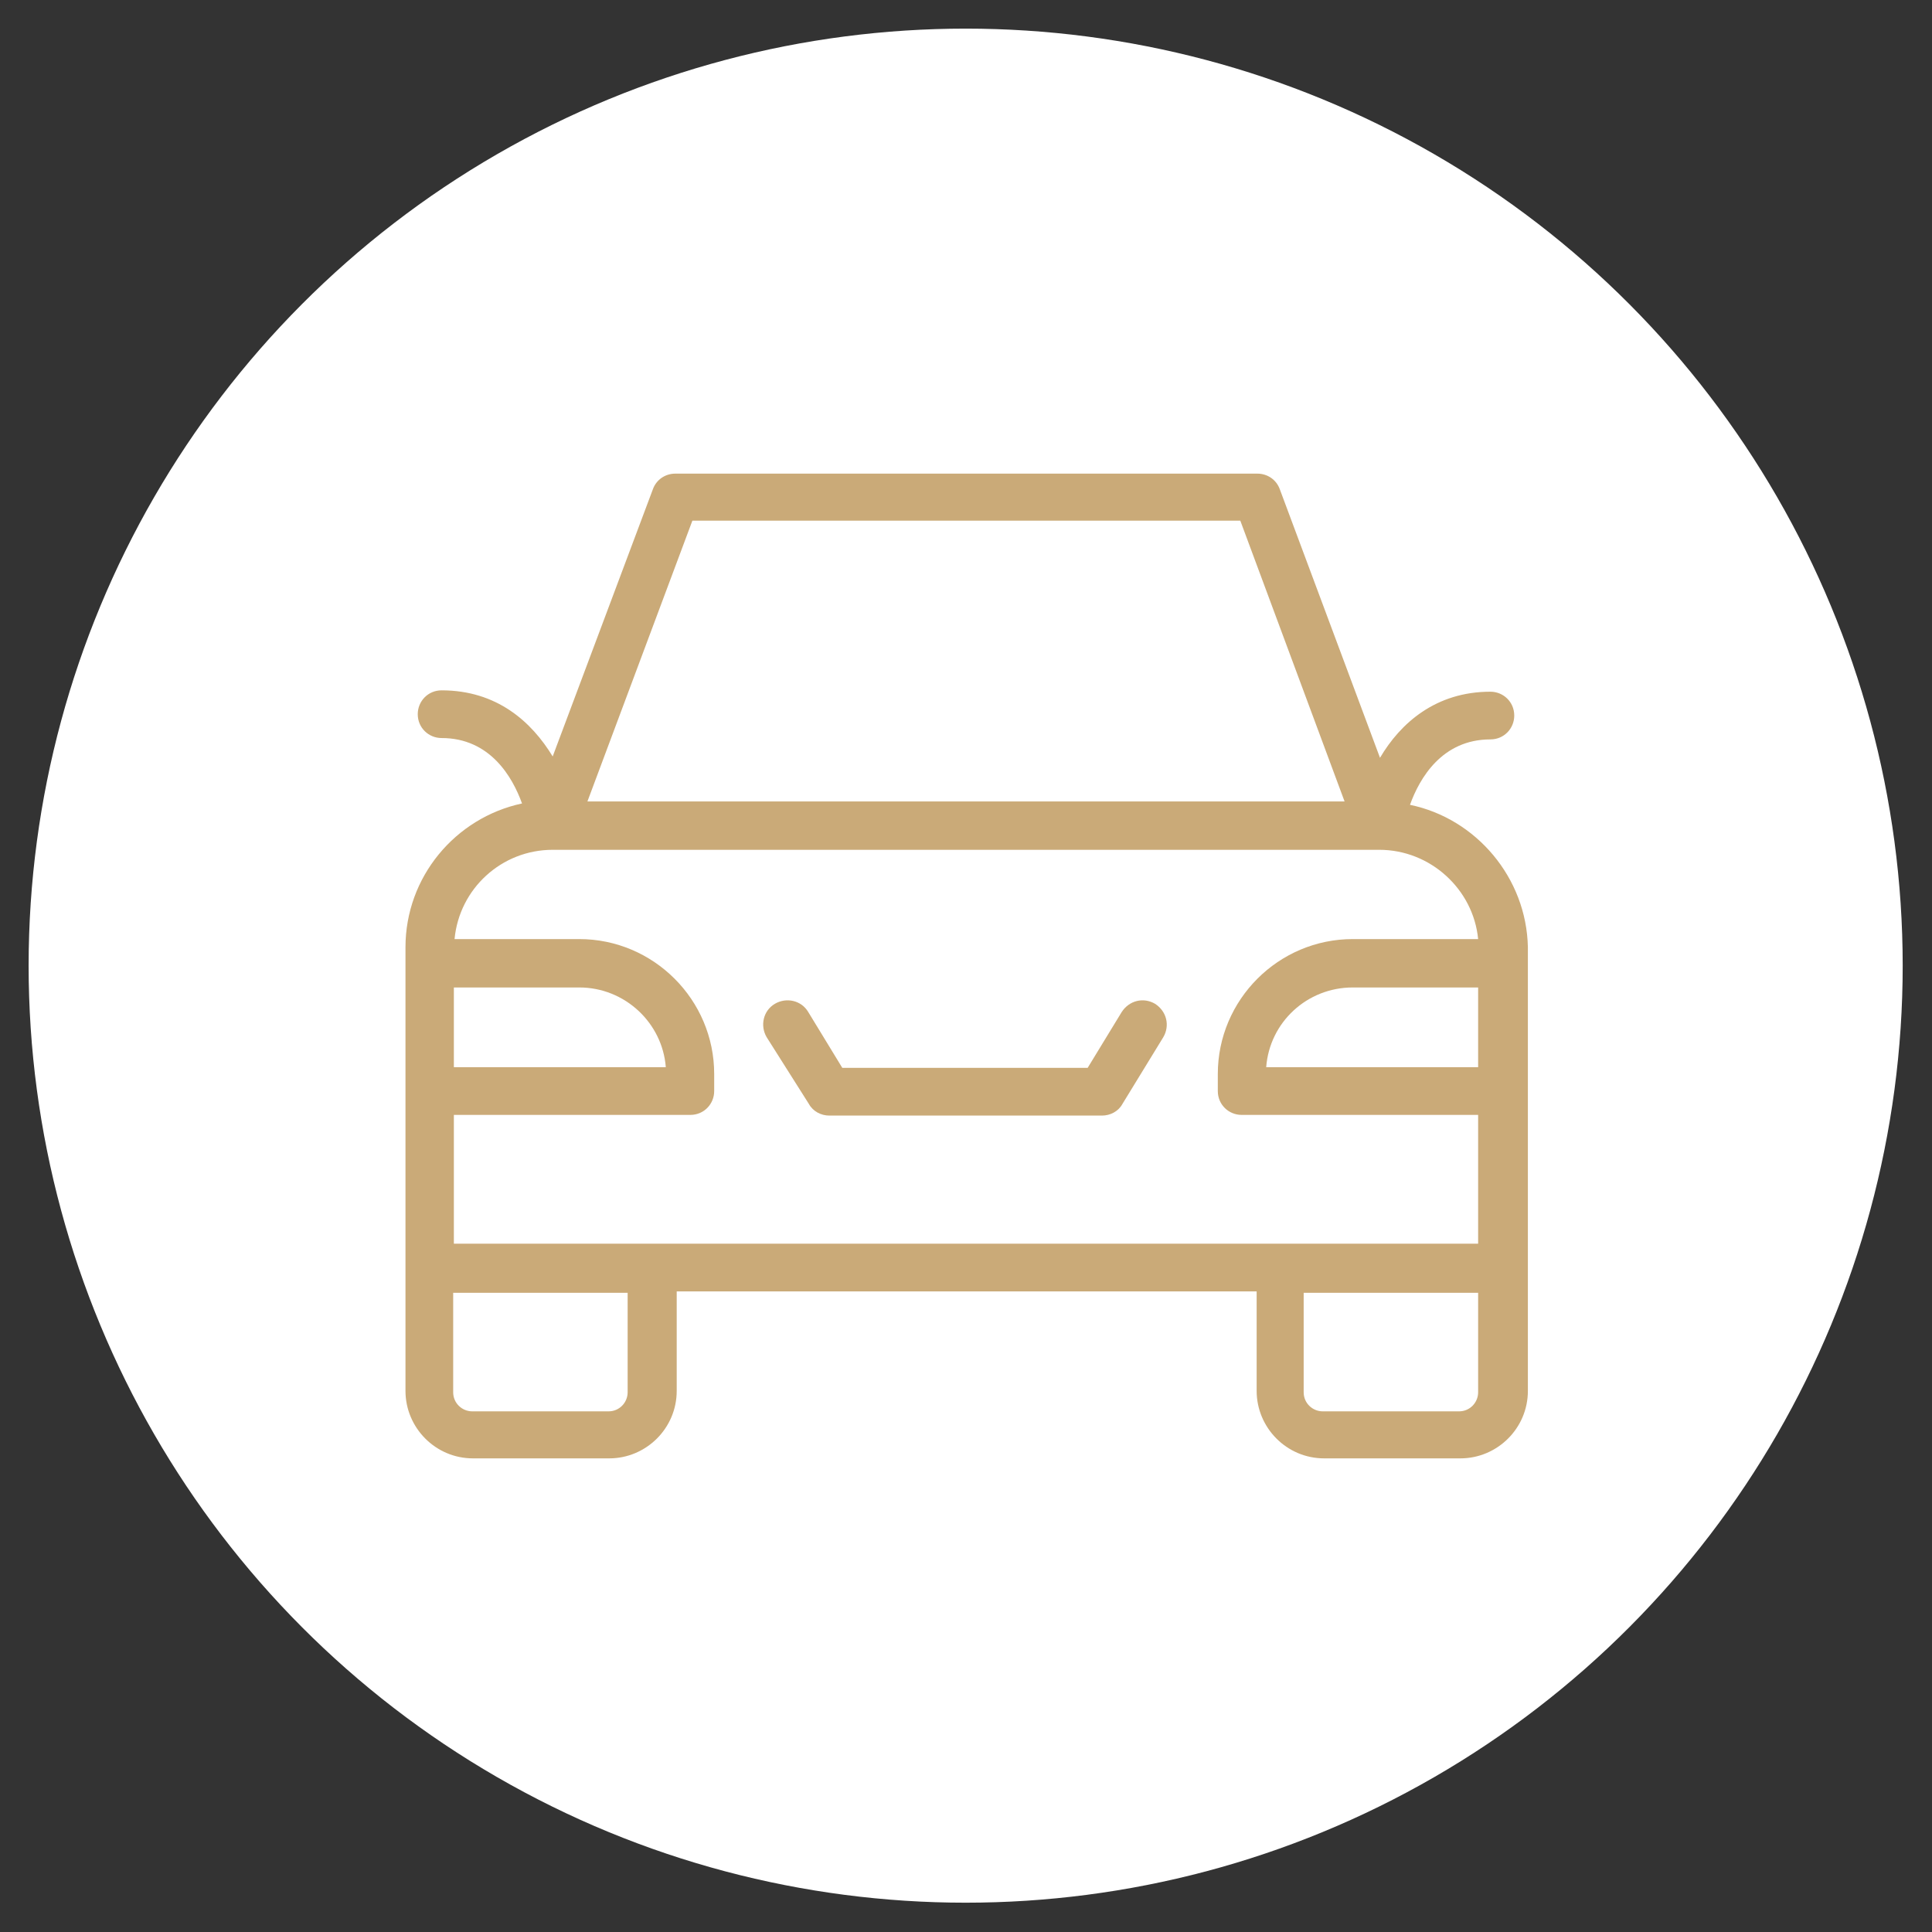
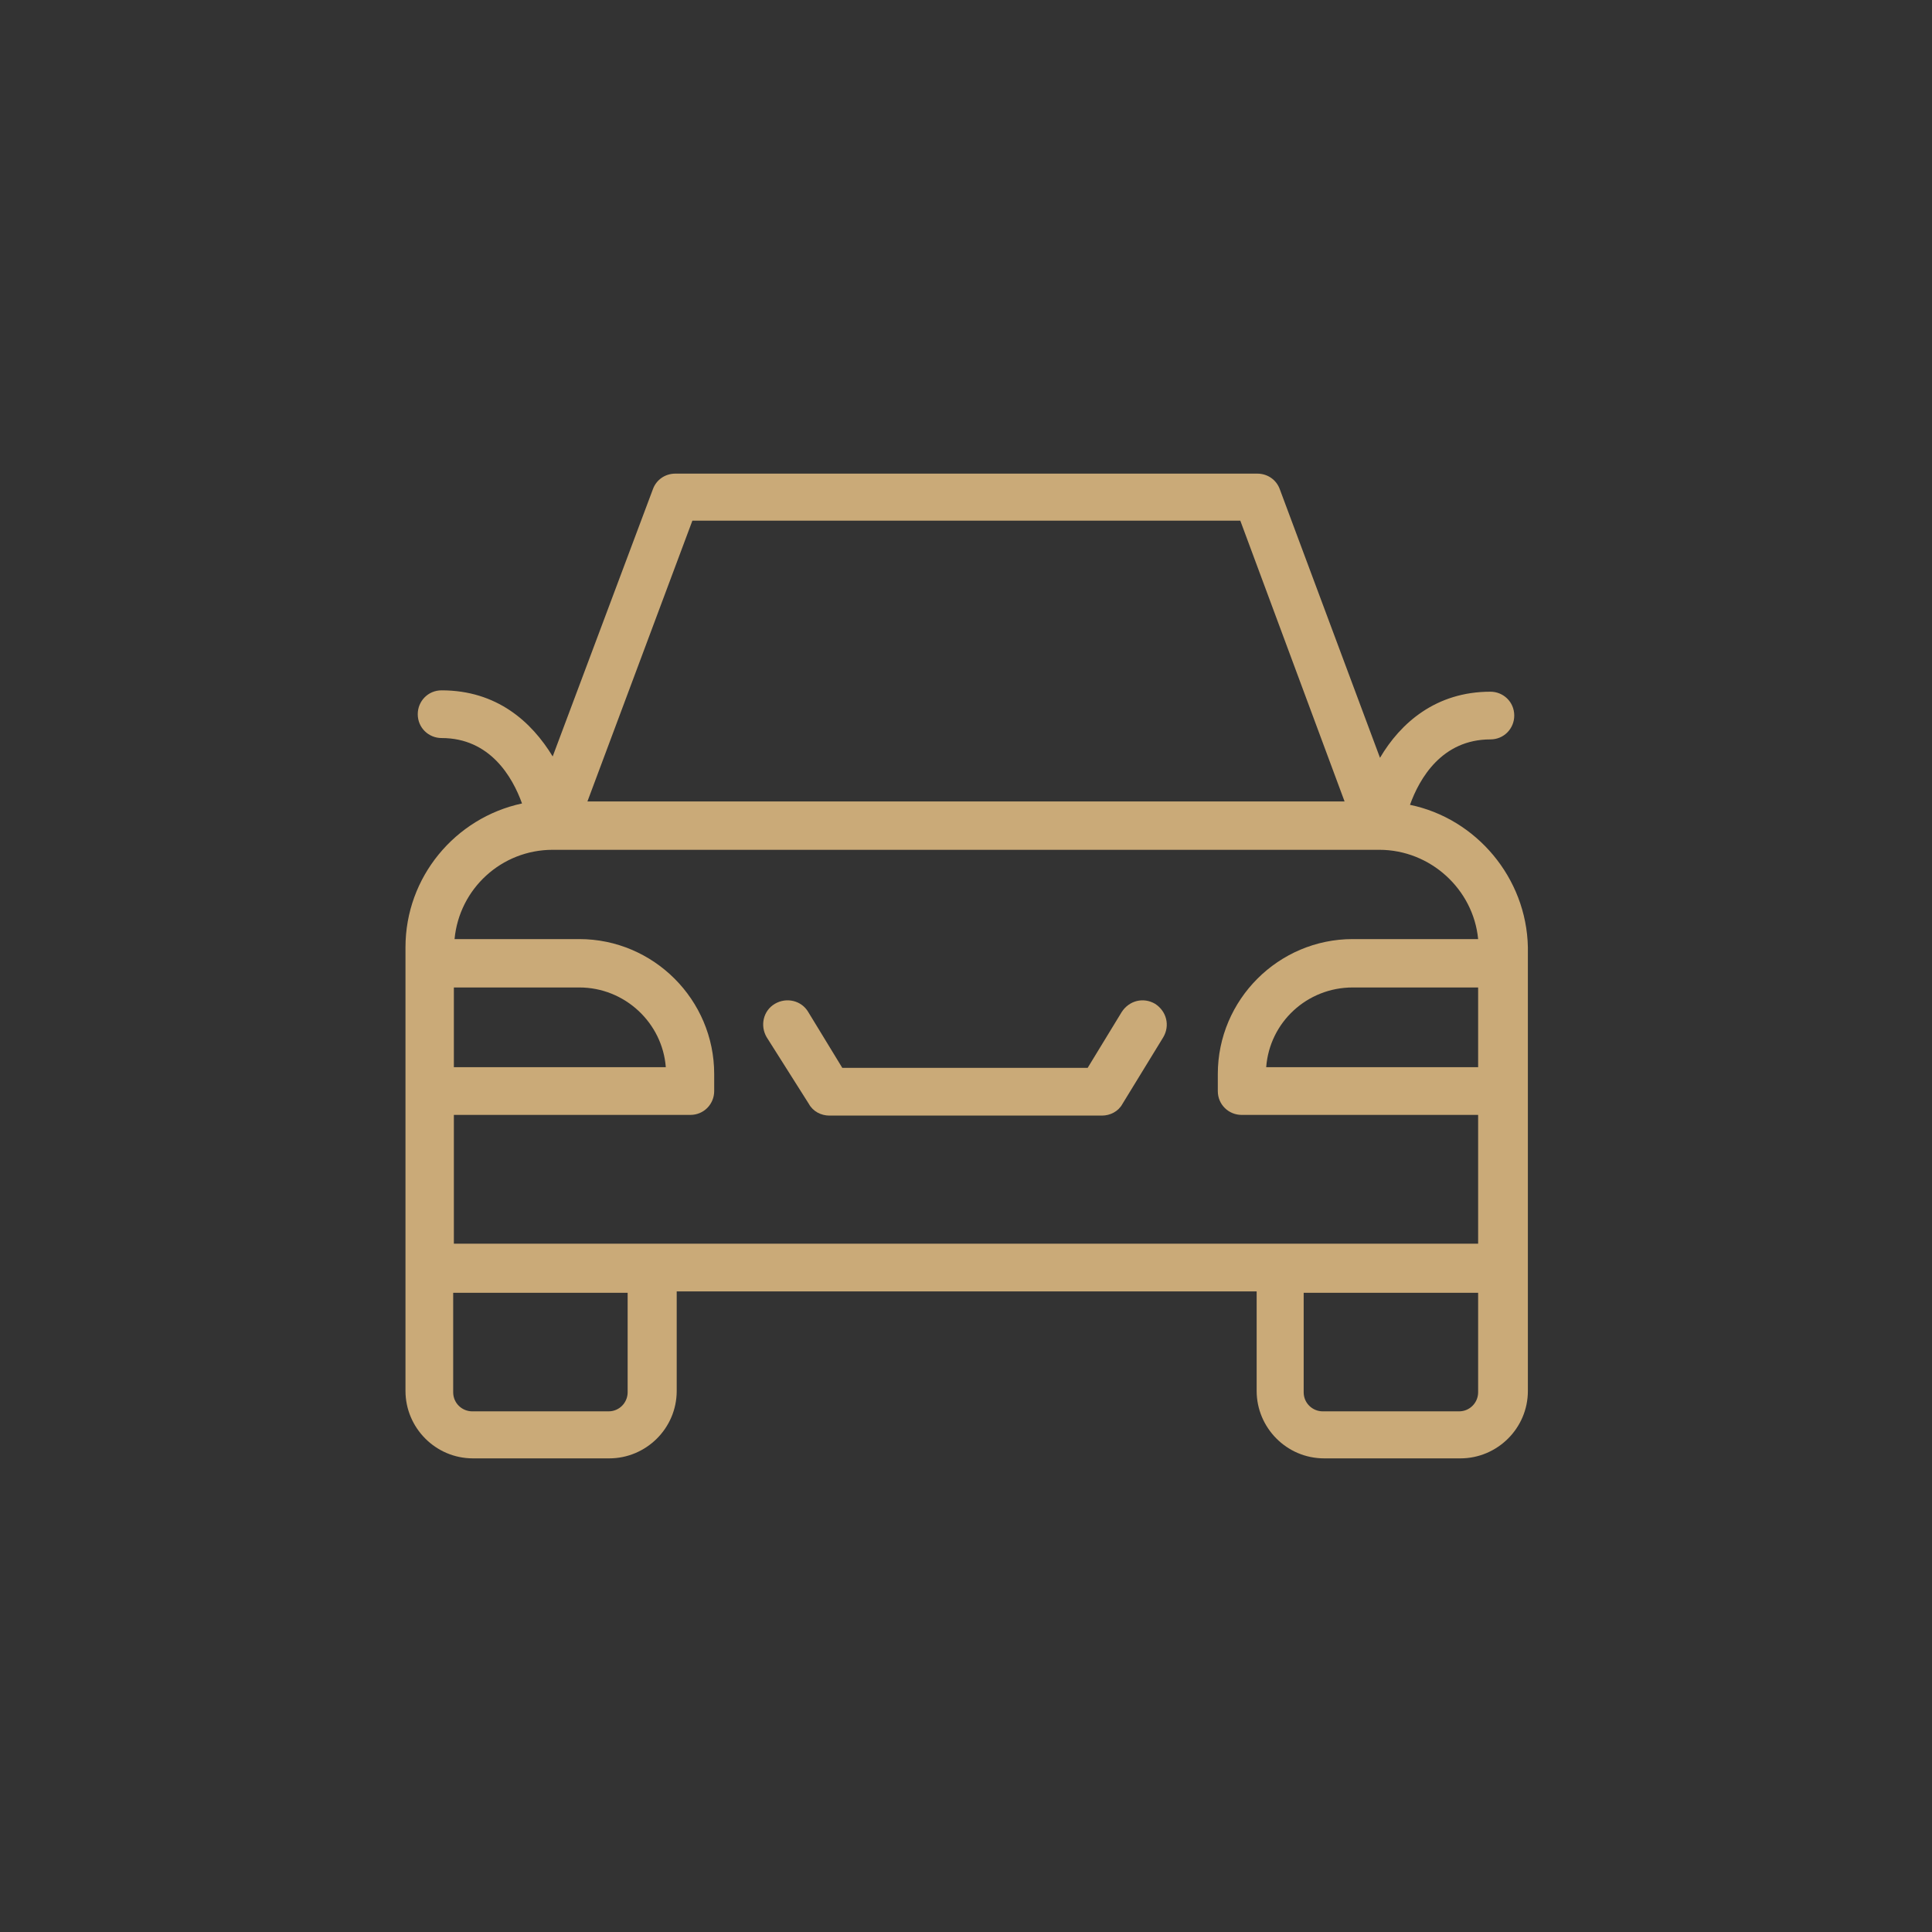
<svg xmlns="http://www.w3.org/2000/svg" version="1.1" id="Capa_1" x="0px" y="0px" width="283.5px" height="283.5px" viewBox="0 0 283.5 283.5" style="enable-background:new 0 0 283.5 283.5;" xml:space="preserve">
  <rect x="0" y="0" width="283.5" height="283.5" fill="#333333" stroke="none" />
  <style type="text/css">
	.st0{fill:#FFFFFF;}
	.st1{fill:#CAAA78;}
</style>
-   <circle class="st0" cx="141.7" cy="141.7" r="137.5" />
  <g>
    <path class="st1" d="M206.9,118.1c1.4-3.9,4.7-9.6,11.8-9.6c2,0,3.5-1.6,3.5-3.5c0-2-1.6-3.5-3.5-3.5c-8,0-13.2,4.6-16.2,9.7   l-14.7-39.4c-0.5-1.4-1.8-2.3-3.3-2.3H99.1c-1.5,0-2.8,0.9-3.3,2.3L81.1,111c-3.1-5.1-8.2-9.7-16.3-9.7c-2,0-3.5,1.6-3.5,3.5   c0,2,1.6,3.5,3.5,3.5c7.1,0,10.4,5.7,11.8,9.6c-9.8,2.1-17.1,10.8-17.1,21.1v65.1c0,5.4,4.4,9.9,9.9,9.9h20c5.4,0,9.9-4.4,9.9-9.9   v-14.6h85.1v14.6c0,5.4,4.4,9.9,9.9,9.9h20c5.4,0,9.9-4.4,9.9-9.9v-65.1C224,128.8,216.6,120.1,206.9,118.1z M216.9,156.6h-31.1   c0.5-6.6,6-11.7,12.7-11.7h18.4V156.6z M101.6,76.4h80.4l15.3,41.2H86.2L101.6,76.4z M81.1,124.7C81.1,124.7,81.1,124.7,81.1,124.7   C81.1,124.7,81.1,124.7,81.1,124.7l121.3,0c7.5,0,13.8,5.8,14.5,13.1h-18.4c-10.9,0-19.8,8.9-19.8,19.8v2.5c0,2,1.6,3.5,3.5,3.5   h34.7v18.9H66.6v-18.9h34.7c2,0,3.5-1.6,3.5-3.5v-2.5c0-10.9-8.9-19.8-19.8-19.8H66.7C67.4,130.4,73.6,124.7,81.1,124.7z    M66.6,144.9H85c6.7,0,12.2,5.2,12.7,11.7H66.6V144.9z M92.1,204.3c0,1.5-1.2,2.8-2.8,2.8h-20c-1.5,0-2.8-1.2-2.8-2.8v-14.6h25.6   V204.3z M214.1,207.1h-20c-1.5,0-2.8-1.2-2.8-2.8v-14.6h25.6v14.6C216.9,205.8,215.7,207.1,214.1,207.1z" />
    <path class="st1" d="M118.7,162c0.6,1.1,1.8,1.7,3,1.7h40c1.2,0,2.4-0.6,3-1.7l6-9.8c1-1.7,0.5-3.8-1.2-4.9c-1.7-1-3.8-0.5-4.9,1.2   l-5,8.2h-36l-5-8.2c-1-1.7-3.2-2.2-4.9-1.2c-1.7,1-2.2,3.2-1.2,4.9L118.7,162z" />
  </g>
</svg>